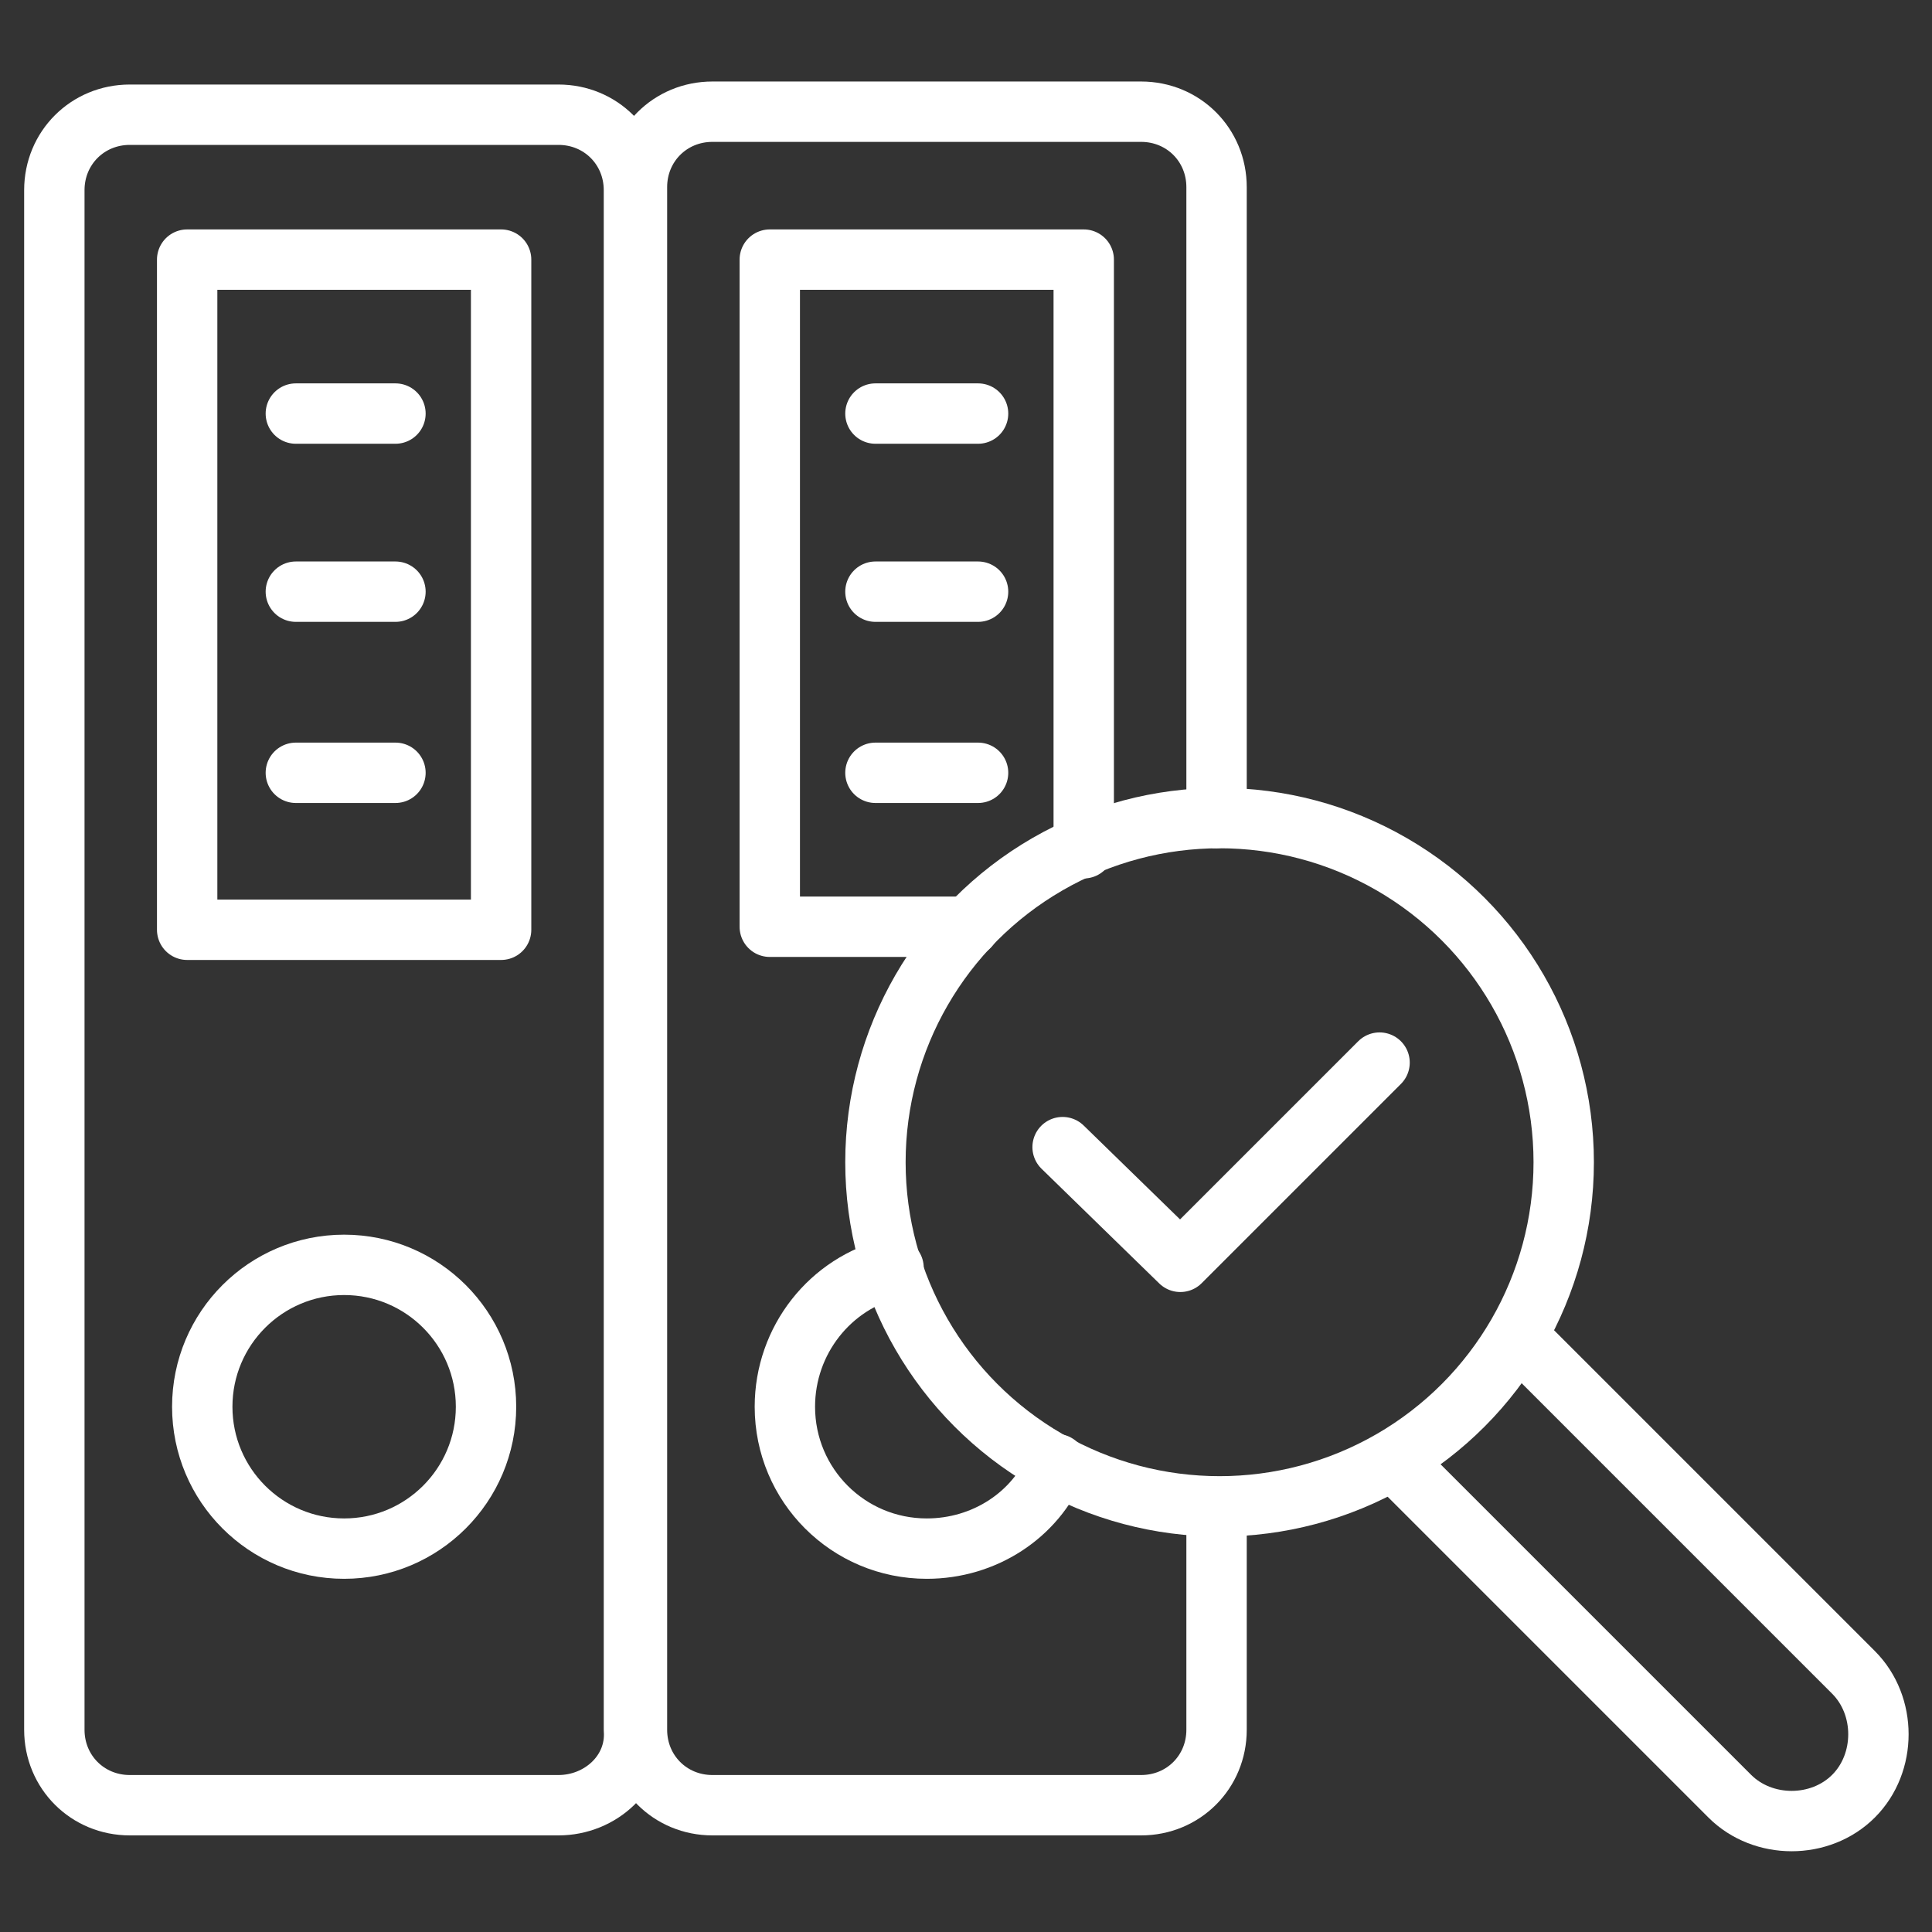
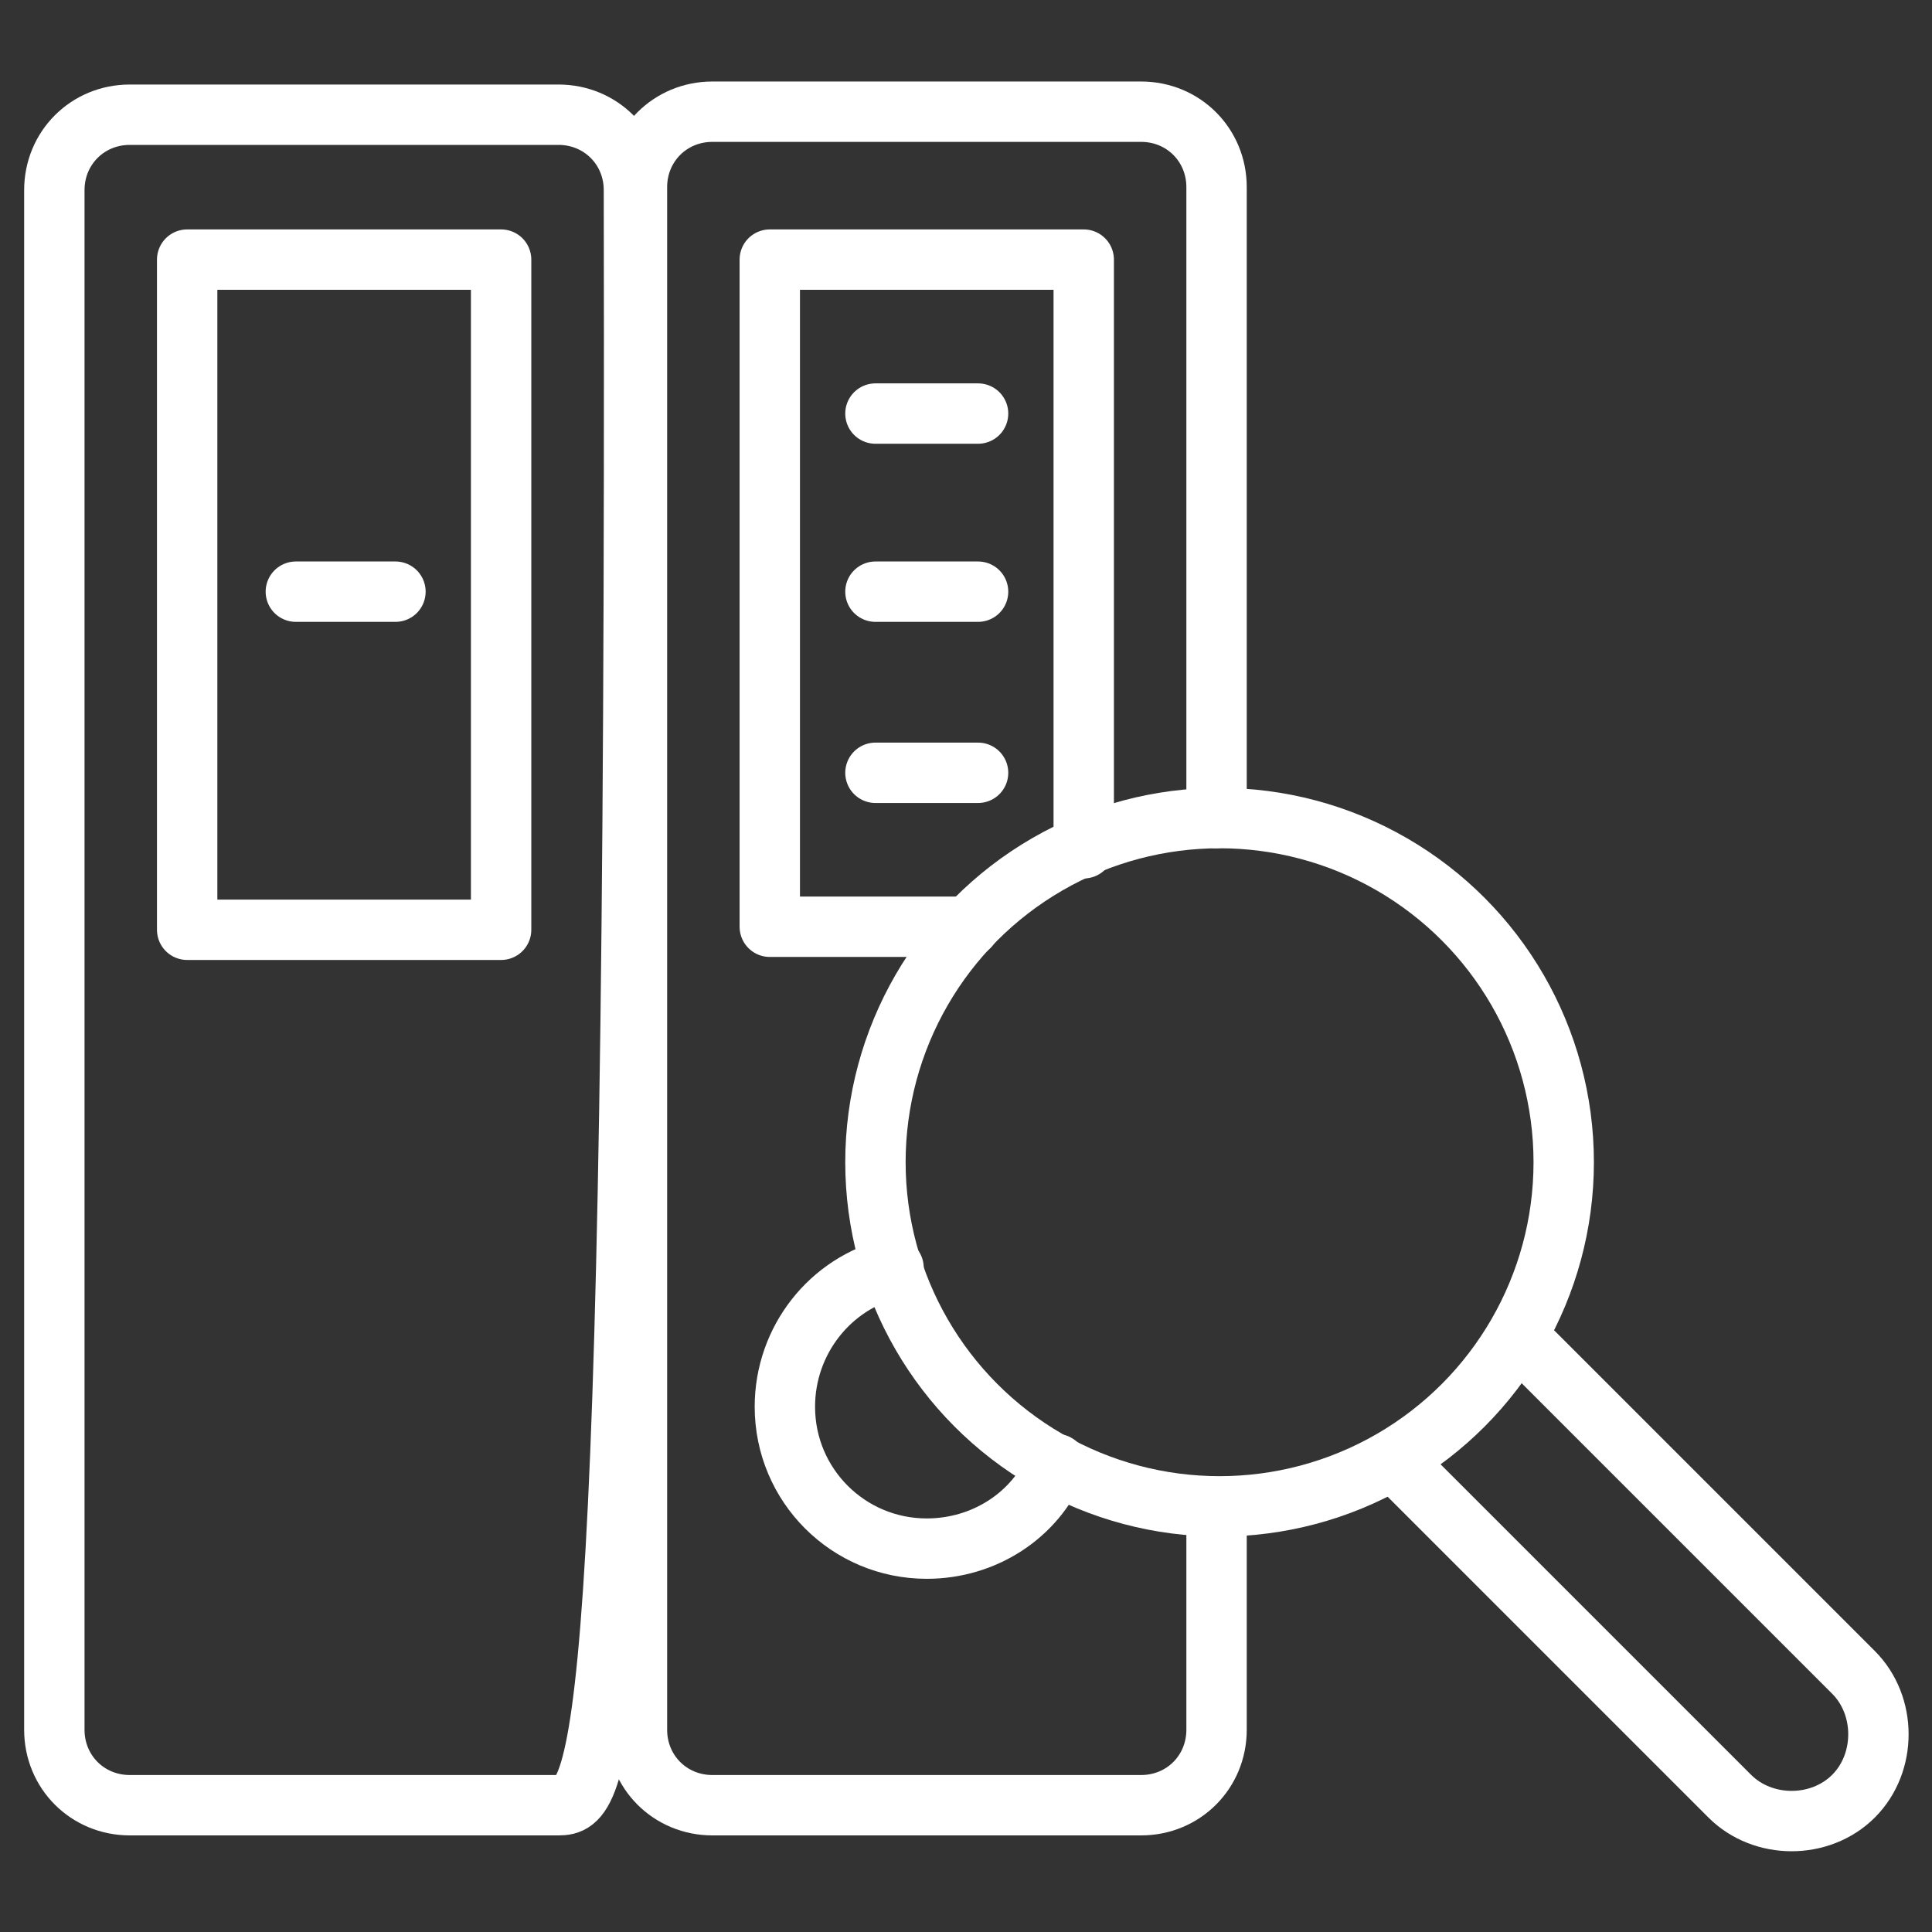
<svg xmlns="http://www.w3.org/2000/svg" version="1.0" id="Layer_1" x="0px" y="0px" viewBox="0 0 64 64" style="enable-background:new 0 0 64 64;" xml:space="preserve">
  <rect x="0" y="0" width="64" height="64" fill="#333333" stroke="none" />
  <style type="text/css">
	.st0{fill:none;stroke:#fff;stroke-width:2;stroke-linecap:round;stroke-linejoin:round;stroke-miterlimit:10;}
</style>
  <g>
-     <path class="st0" d="M18.5,59.8H4.3c-1.4,0-2.5-1.1-2.5-2.5v-51c0-1.4,1.1-2.5,2.5-2.5h14.2c1.4,0,2.5,1.1,2.5,2.5v51   C21.1,58.7,19.9,59.8,18.5,59.8z" />
+     <path class="st0" d="M18.5,59.8H4.3c-1.4,0-2.5-1.1-2.5-2.5v-51c0-1.4,1.1-2.5,2.5-2.5h14.2c1.4,0,2.5,1.1,2.5,2.5C21.1,58.7,19.9,59.8,18.5,59.8z" />
    <rect x="6.2" y="8.6" class="st0" width="10.4" height="22.2" />
-     <circle class="st0" cx="11.4" cy="46.6" r="4.7" />
-     <line class="st0" x1="9.8" y1="13.7" x2="13.1" y2="13.7" />
    <line class="st0" x1="9.8" y1="19.6" x2="13.1" y2="19.6" />
-     <line class="st0" x1="9.8" y1="25.6" x2="13.1" y2="25.6" />
    <path class="st0" d="M40.3,50v7.3c0,1.4-1.1,2.5-2.5,2.5H23.6c-1.4,0-2.5-1.1-2.5-2.5V6.2c0-1.4,1.1-2.5,2.5-2.5h14.2   c1.4,0,2.5,1.1,2.5,2.5v20.9" />
    <polyline class="st0" points="32.1,30.7 25.5,30.7 25.5,8.6 35.9,8.6 35.9,28.1  " />
    <path class="st0" d="M29.6,42c-2.1,0.5-3.6,2.4-3.6,4.6c0,2.6,2.1,4.7,4.7,4.7c1.9,0,3.6-1.1,4.3-2.8" />
    <line class="st0" x1="29" y1="13.7" x2="32.4" y2="13.7" />
    <line class="st0" x1="29" y1="19.6" x2="32.4" y2="19.6" />
    <line class="st0" x1="29" y1="25.6" x2="32.4" y2="25.6" />
    <circle class="st0" cx="40.4" cy="38.5" r="11.4" />
    <path class="st0" d="M50.3,44.3l11.1,11.1c1.1,1.1,1.1,3,0,4.1l0,0c-1.1,1.1-3,1.1-4.1,0L46.2,48.4" />
-     <polyline class="st0" points="35.2,38 39.1,41.8 45.7,35.2  " />
  </g>
</svg>